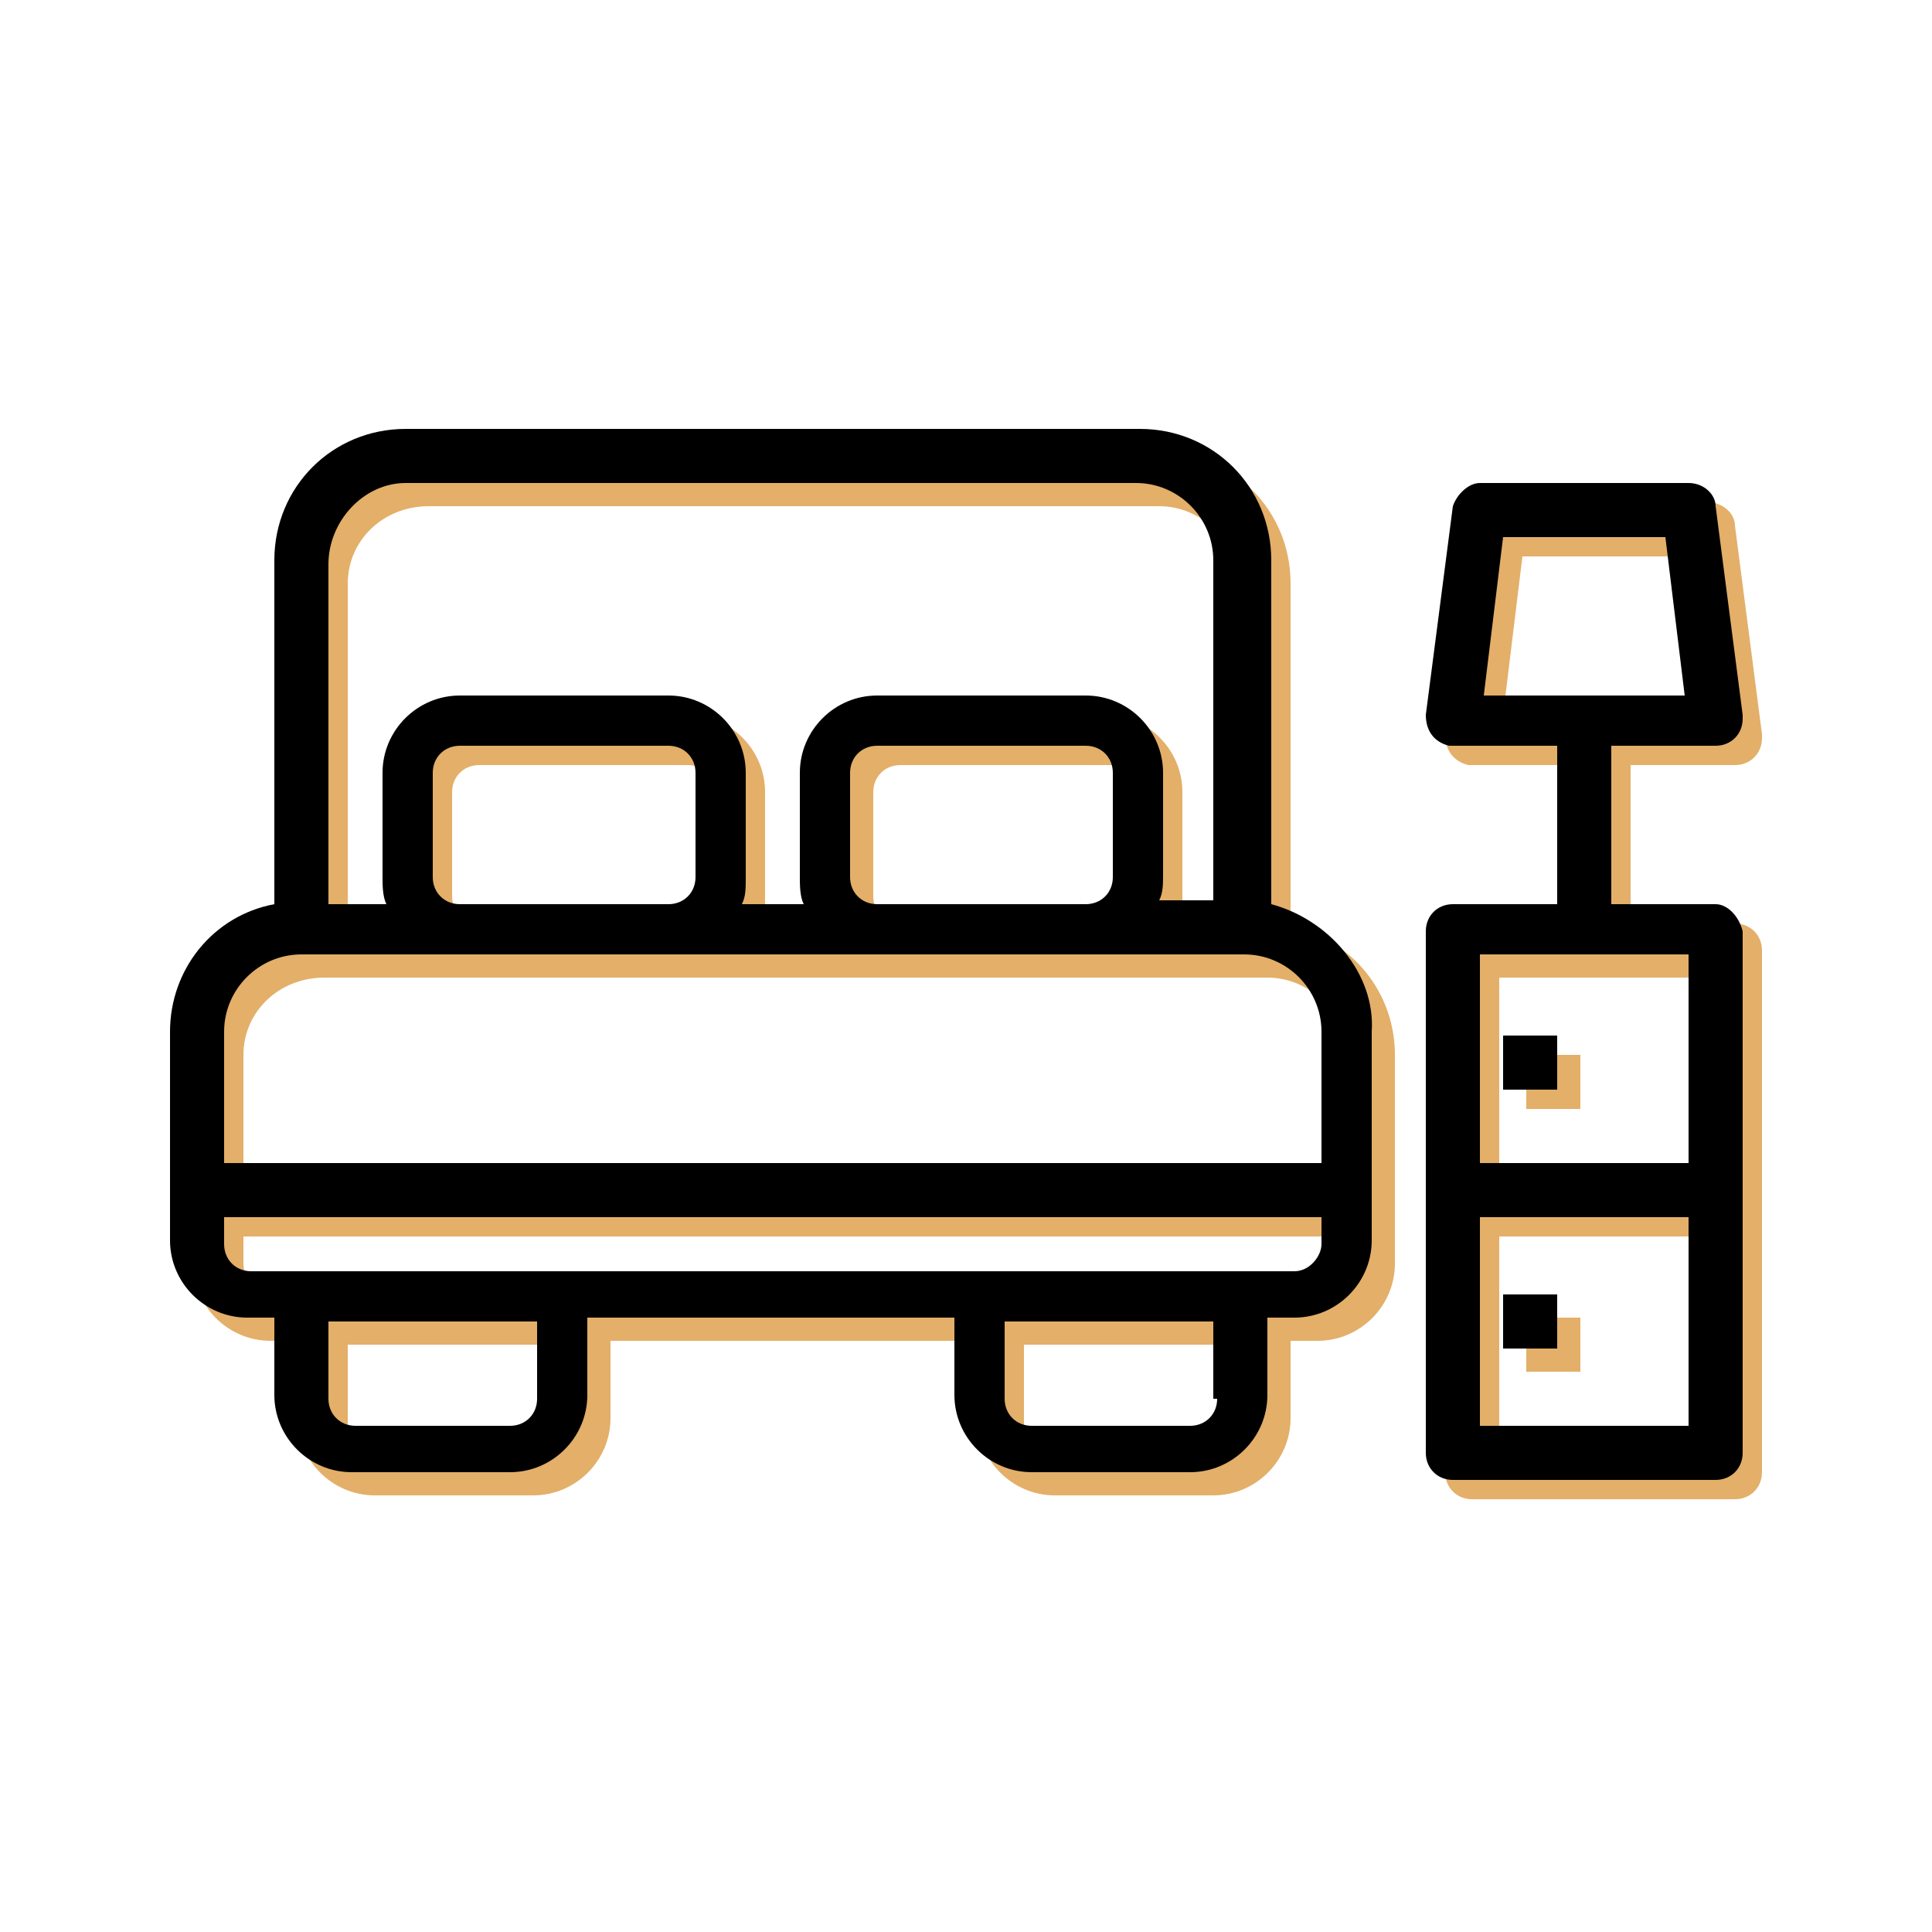
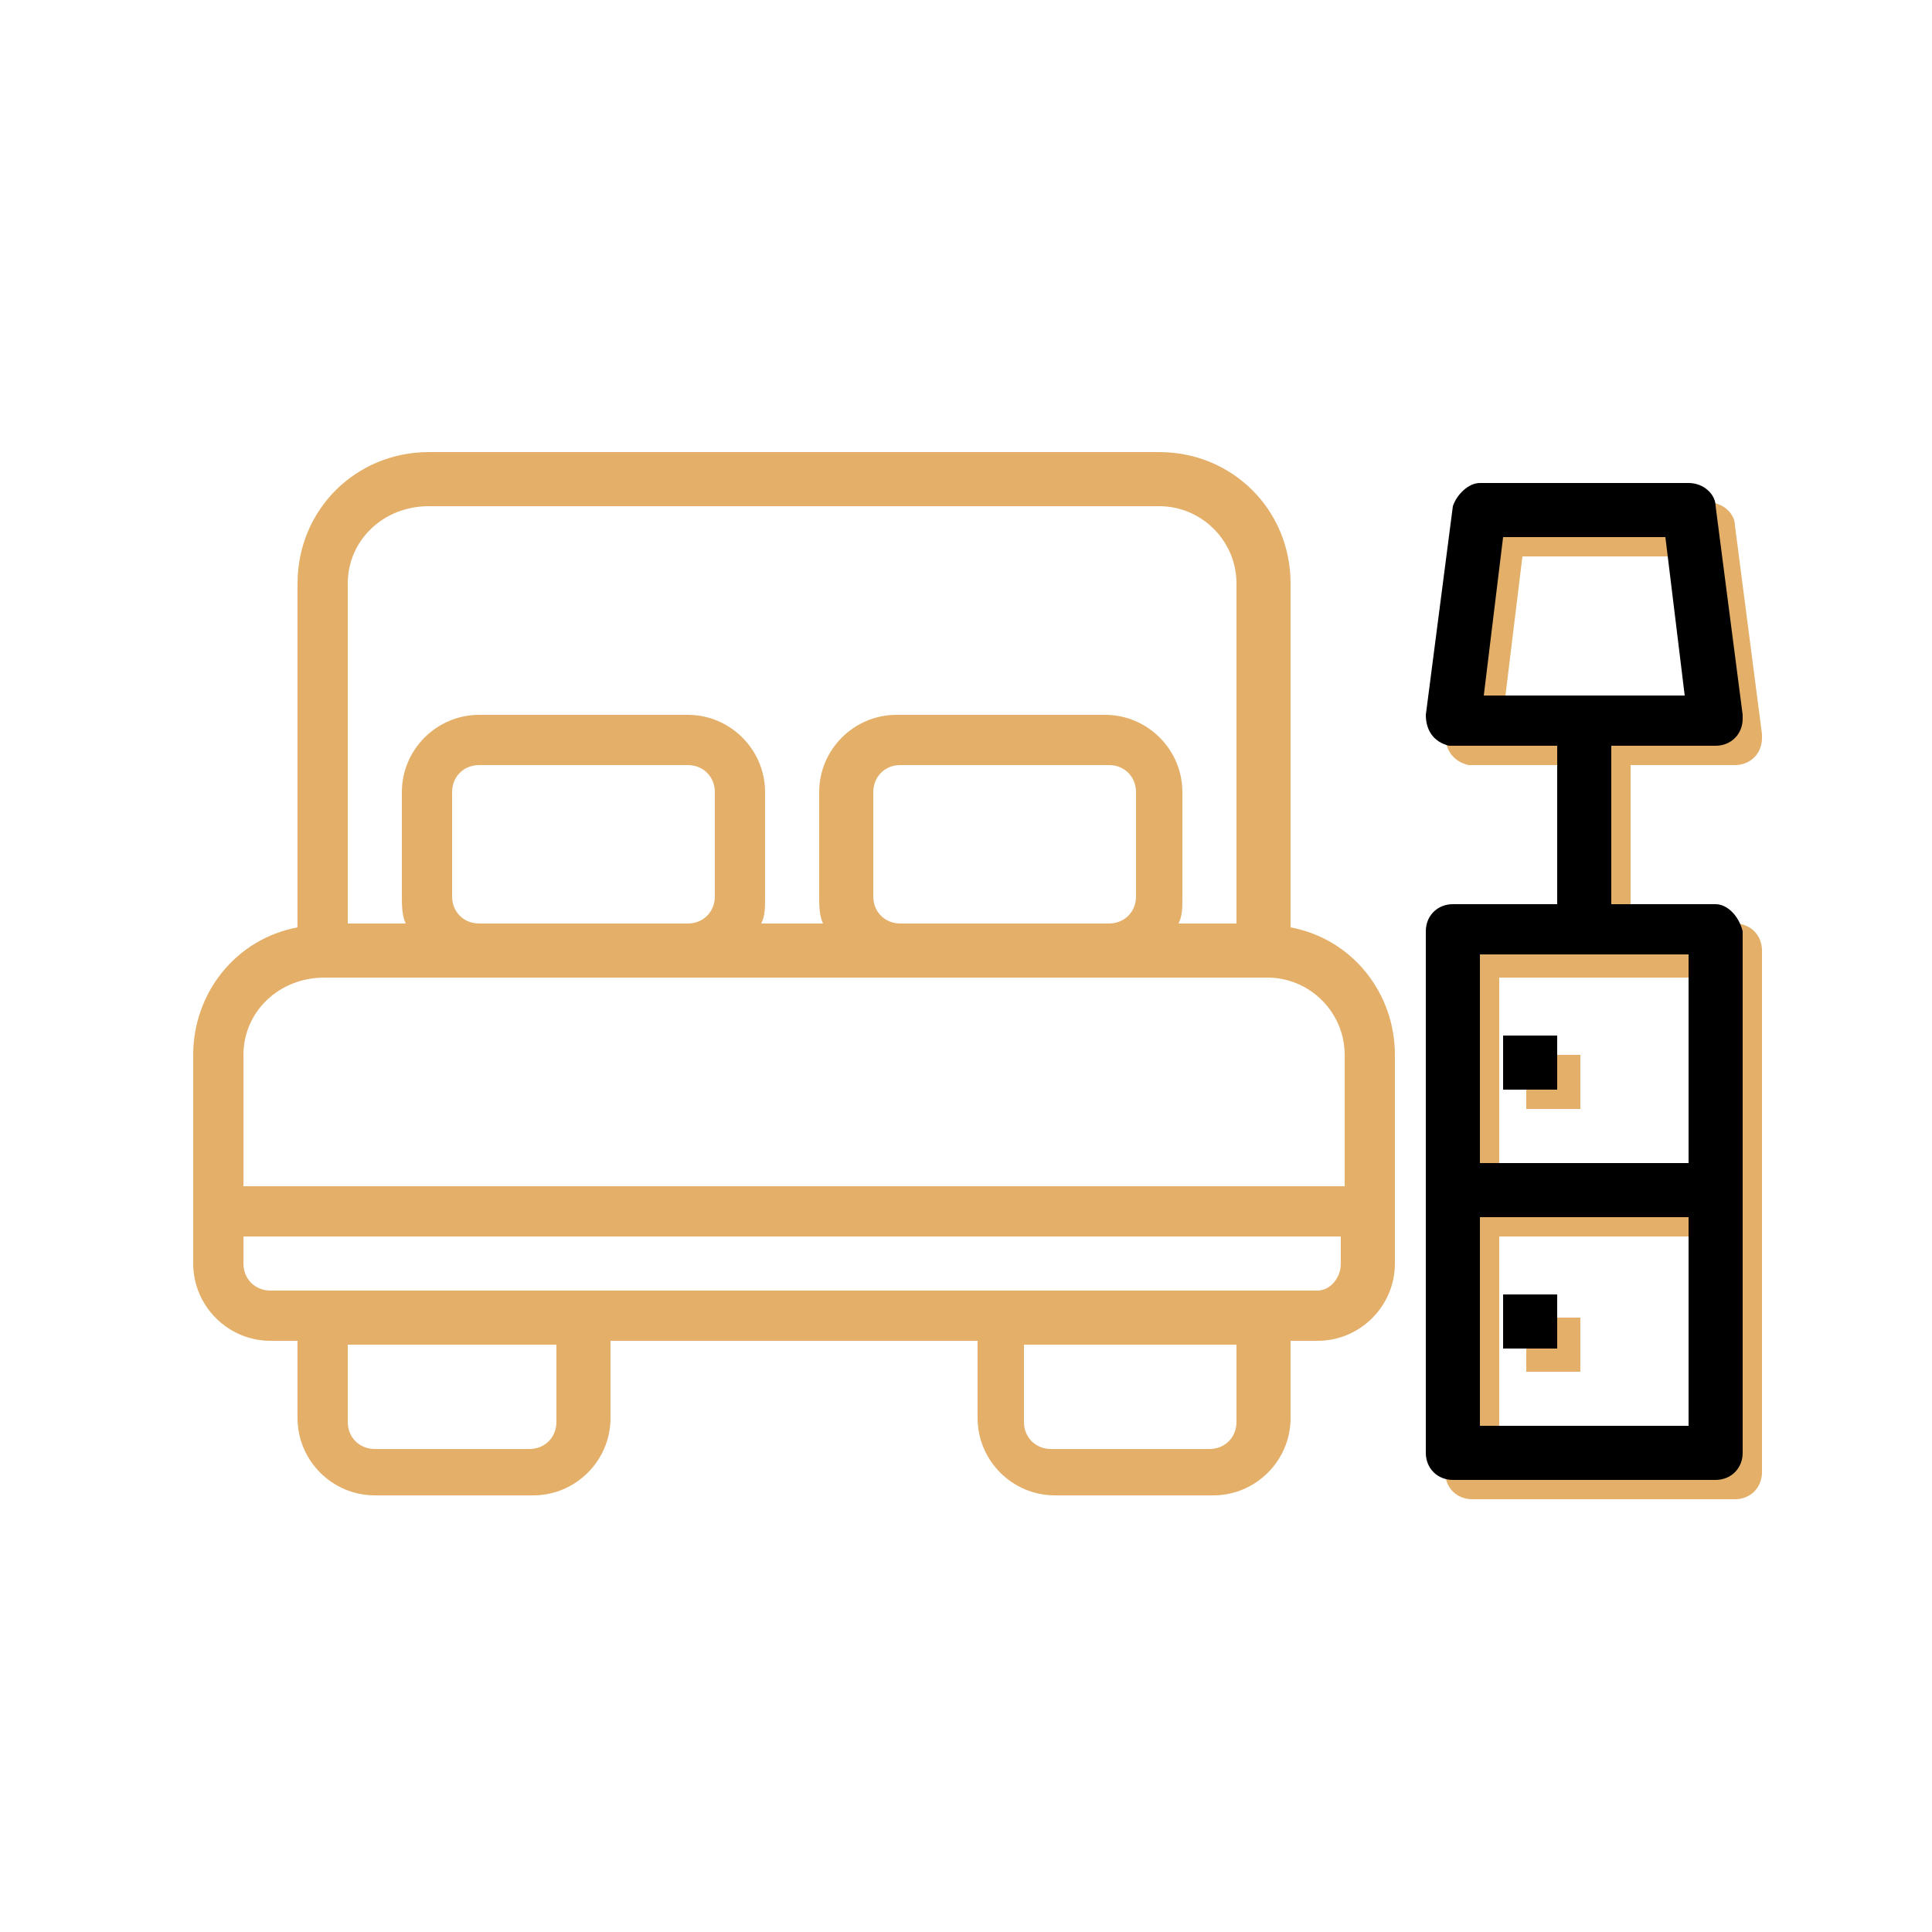
<svg xmlns="http://www.w3.org/2000/svg" id="Layer_1" x="0px" y="0px" viewBox="0 0 50 50" style="enable-background:new 0 0 50 50;" xml:space="preserve">
  <style type="text/css">	.st0{fill:#E3AF69;}	.st1{stroke:#000000;stroke-width:0.5;stroke-miterlimit:10;}	.st2{stroke:#000000;stroke-width:0.25;stroke-miterlimit:10;}	.st3{fill:none;}	.st4{fill-rule:evenodd;clip-rule:evenodd;fill:#E3AF69;}	.st5{fill-rule:evenodd;clip-rule:evenodd;}</style>
  <g>
    <g>
      <path class="st0" d="M44.9,23.9h-2.7v-4.1h2.7c0.4,0,0.7-0.3,0.7-0.7c0,0,0-0.1,0-0.1l-0.7-5.4c0-0.3-0.3-0.6-0.7-0.6h-5.4   c-0.3,0-0.6,0.3-0.7,0.6l-0.7,5.4c0,0.4,0.2,0.7,0.6,0.8c0,0,0.1,0,0.1,0h2.7v4.1h-2.7c-0.4,0-0.7,0.3-0.7,0.7v13.5   c0,0.4,0.3,0.7,0.7,0.7h6.8c0.4,0,0.7-0.3,0.7-0.7V24.6C45.6,24.2,45.3,23.9,44.9,23.9z M39.4,14.4h4.2l0.5,4.1h-5.2L39.4,14.4z    M44.2,25.3v5.4h-5.4v-5.4H44.2z M38.8,37.5V32h5.4v5.4H38.8z" />
      <rect x="39.5" y="27.3" class="st0" width="1.4" height="1.4" />
      <rect x="39.5" y="34.1" class="st0" width="1.4" height="1.4" />
      <path class="st0" d="M33.4,24v-8.9c0-1.9-1.5-3.4-3.4-3.4H11.1c-1.9,0-3.4,1.5-3.4,3.4V24C6.1,24.3,5,25.7,5,27.3v5.4   c0,1.1,0.9,2,2,2h0.7v2c0,1.1,0.9,2,2,2h4.1c1.1,0,2-0.9,2-2v-2h9.5v2c0,1.1,0.9,2,2,2h4.1c1.1,0,2-0.9,2-2v-2h0.7   c1.1,0,2-0.9,2-2v-5.4C36.1,25.7,35,24.3,33.4,24z M11.1,13.1H30c1.1,0,2,0.9,2,2v8.8h-1.5c0.1-0.2,0.1-0.4,0.1-0.7v-2.7   c0-1.1-0.9-2-2-2h-5.4c-1.1,0-2,0.9-2,2v2.7c0,0.2,0,0.5,0.1,0.7h-1.6c0.1-0.2,0.1-0.4,0.1-0.7v-2.7c0-1.1-0.9-2-2-2h-5.4   c-1.1,0-2,0.9-2,2v2.7c0,0.2,0,0.5,0.1,0.7H9v-8.8C9,14,9.9,13.1,11.1,13.1z M22.6,23.2v-2.7c0-0.4,0.3-0.7,0.7-0.7h5.4   c0.4,0,0.7,0.3,0.7,0.7v2.7c0,0.4-0.3,0.7-0.7,0.7h-5.4C22.9,23.9,22.6,23.6,22.6,23.2z M11.7,23.2v-2.7c0-0.4,0.3-0.7,0.7-0.7   h5.4c0.4,0,0.7,0.3,0.7,0.7v2.7c0,0.4-0.3,0.7-0.7,0.7h-5.4C12,23.9,11.7,23.6,11.7,23.2z M8.4,25.3h24.4c1.1,0,2,0.9,2,2v3.4H6.3   v-3.4C6.3,26.2,7.2,25.3,8.4,25.3z M14.4,36.8c0,0.4-0.3,0.7-0.7,0.7H9.7c-0.4,0-0.7-0.3-0.7-0.7v-2h5.4V36.8z M32,36.8   c0,0.4-0.3,0.7-0.7,0.7h-4.1c-0.4,0-0.7-0.3-0.7-0.7v-2H32V36.8z M34.1,33.4H7c-0.4,0-0.7-0.3-0.7-0.7V32h28.4v0.7   C34.7,33.1,34.4,33.4,34.1,33.4z" />
    </g>
    <g>
      <path d="M44.4,23.4h-2.7v-4.1h2.7c0.4,0,0.7-0.3,0.7-0.7c0,0,0-0.1,0-0.1l-0.7-5.4c0-0.3-0.3-0.6-0.7-0.6h-5.4   c-0.3,0-0.6,0.3-0.7,0.6l-0.7,5.4c0,0.4,0.2,0.7,0.6,0.8c0,0,0.1,0,0.1,0h2.7v4.1h-2.7c-0.4,0-0.7,0.3-0.7,0.7v13.5   c0,0.4,0.3,0.7,0.7,0.7h6.8c0.4,0,0.7-0.3,0.7-0.7V24.1C45,23.7,44.7,23.4,44.4,23.4z M38.9,13.9h4.2l0.5,4.1h-5.2L38.9,13.9z    M43.7,24.7v5.4h-5.4v-5.4H43.7z M38.3,36.9v-5.4h5.4v5.4H38.3z" />
      <rect x="38.9" y="26.8" width="1.4" height="1.4" />
      <rect x="38.9" y="33.5" width="1.4" height="1.4" />
-       <path d="M32.9,23.4v-8.9c0-1.9-1.5-3.4-3.4-3.4H10.5c-1.9,0-3.4,1.5-3.4,3.4v8.9c-1.6,0.3-2.7,1.7-2.7,3.3v5.4c0,1.1,0.9,2,2,2   h0.7v2c0,1.1,0.9,2,2,2h4.1c1.1,0,2-0.9,2-2v-2h9.5v2c0,1.1,0.9,2,2,2h4.1c1.1,0,2-0.9,2-2v-2h0.7c1.1,0,2-0.9,2-2v-5.4   C35.6,25.2,34.4,23.8,32.9,23.4z M10.5,12.5h18.9c1.1,0,2,0.9,2,2v8.8H30c0.1-0.2,0.1-0.4,0.1-0.7V20c0-1.1-0.9-2-2-2h-5.4   c-1.1,0-2,0.9-2,2v2.7c0,0.2,0,0.5,0.1,0.7h-1.6c0.1-0.2,0.1-0.4,0.1-0.7V20c0-1.1-0.9-2-2-2h-5.4c-1.1,0-2,0.9-2,2v2.7   c0,0.2,0,0.5,0.1,0.7H8.5v-8.8C8.5,13.5,9.4,12.5,10.5,12.5z M22,22.7V20c0-0.4,0.3-0.7,0.7-0.7h5.4c0.4,0,0.7,0.3,0.7,0.7v2.7   c0,0.4-0.3,0.7-0.7,0.7h-5.4C22.3,23.4,22,23.1,22,22.7z M11.2,22.7V20c0-0.4,0.3-0.7,0.7-0.7h5.4c0.4,0,0.7,0.3,0.7,0.7v2.7   c0,0.4-0.3,0.7-0.7,0.7h-5.4C11.5,23.4,11.2,23.1,11.2,22.7z M7.8,24.7h24.4c1.1,0,2,0.9,2,2v3.4H5.8v-3.4   C5.8,25.6,6.7,24.7,7.8,24.7z M13.9,36.2c0,0.4-0.3,0.7-0.7,0.7H9.2c-0.4,0-0.7-0.3-0.7-0.7v-2h5.4V36.2z M31.5,36.2   c0,0.4-0.3,0.7-0.7,0.7h-4.1c-0.4,0-0.7-0.3-0.7-0.7v-2h5.4V36.2z M33.5,32.9H6.5c-0.4,0-0.7-0.3-0.7-0.7v-0.7h28.4v0.7   C34.2,32.5,33.9,32.9,33.5,32.9z" />
    </g>
  </g>
</svg>